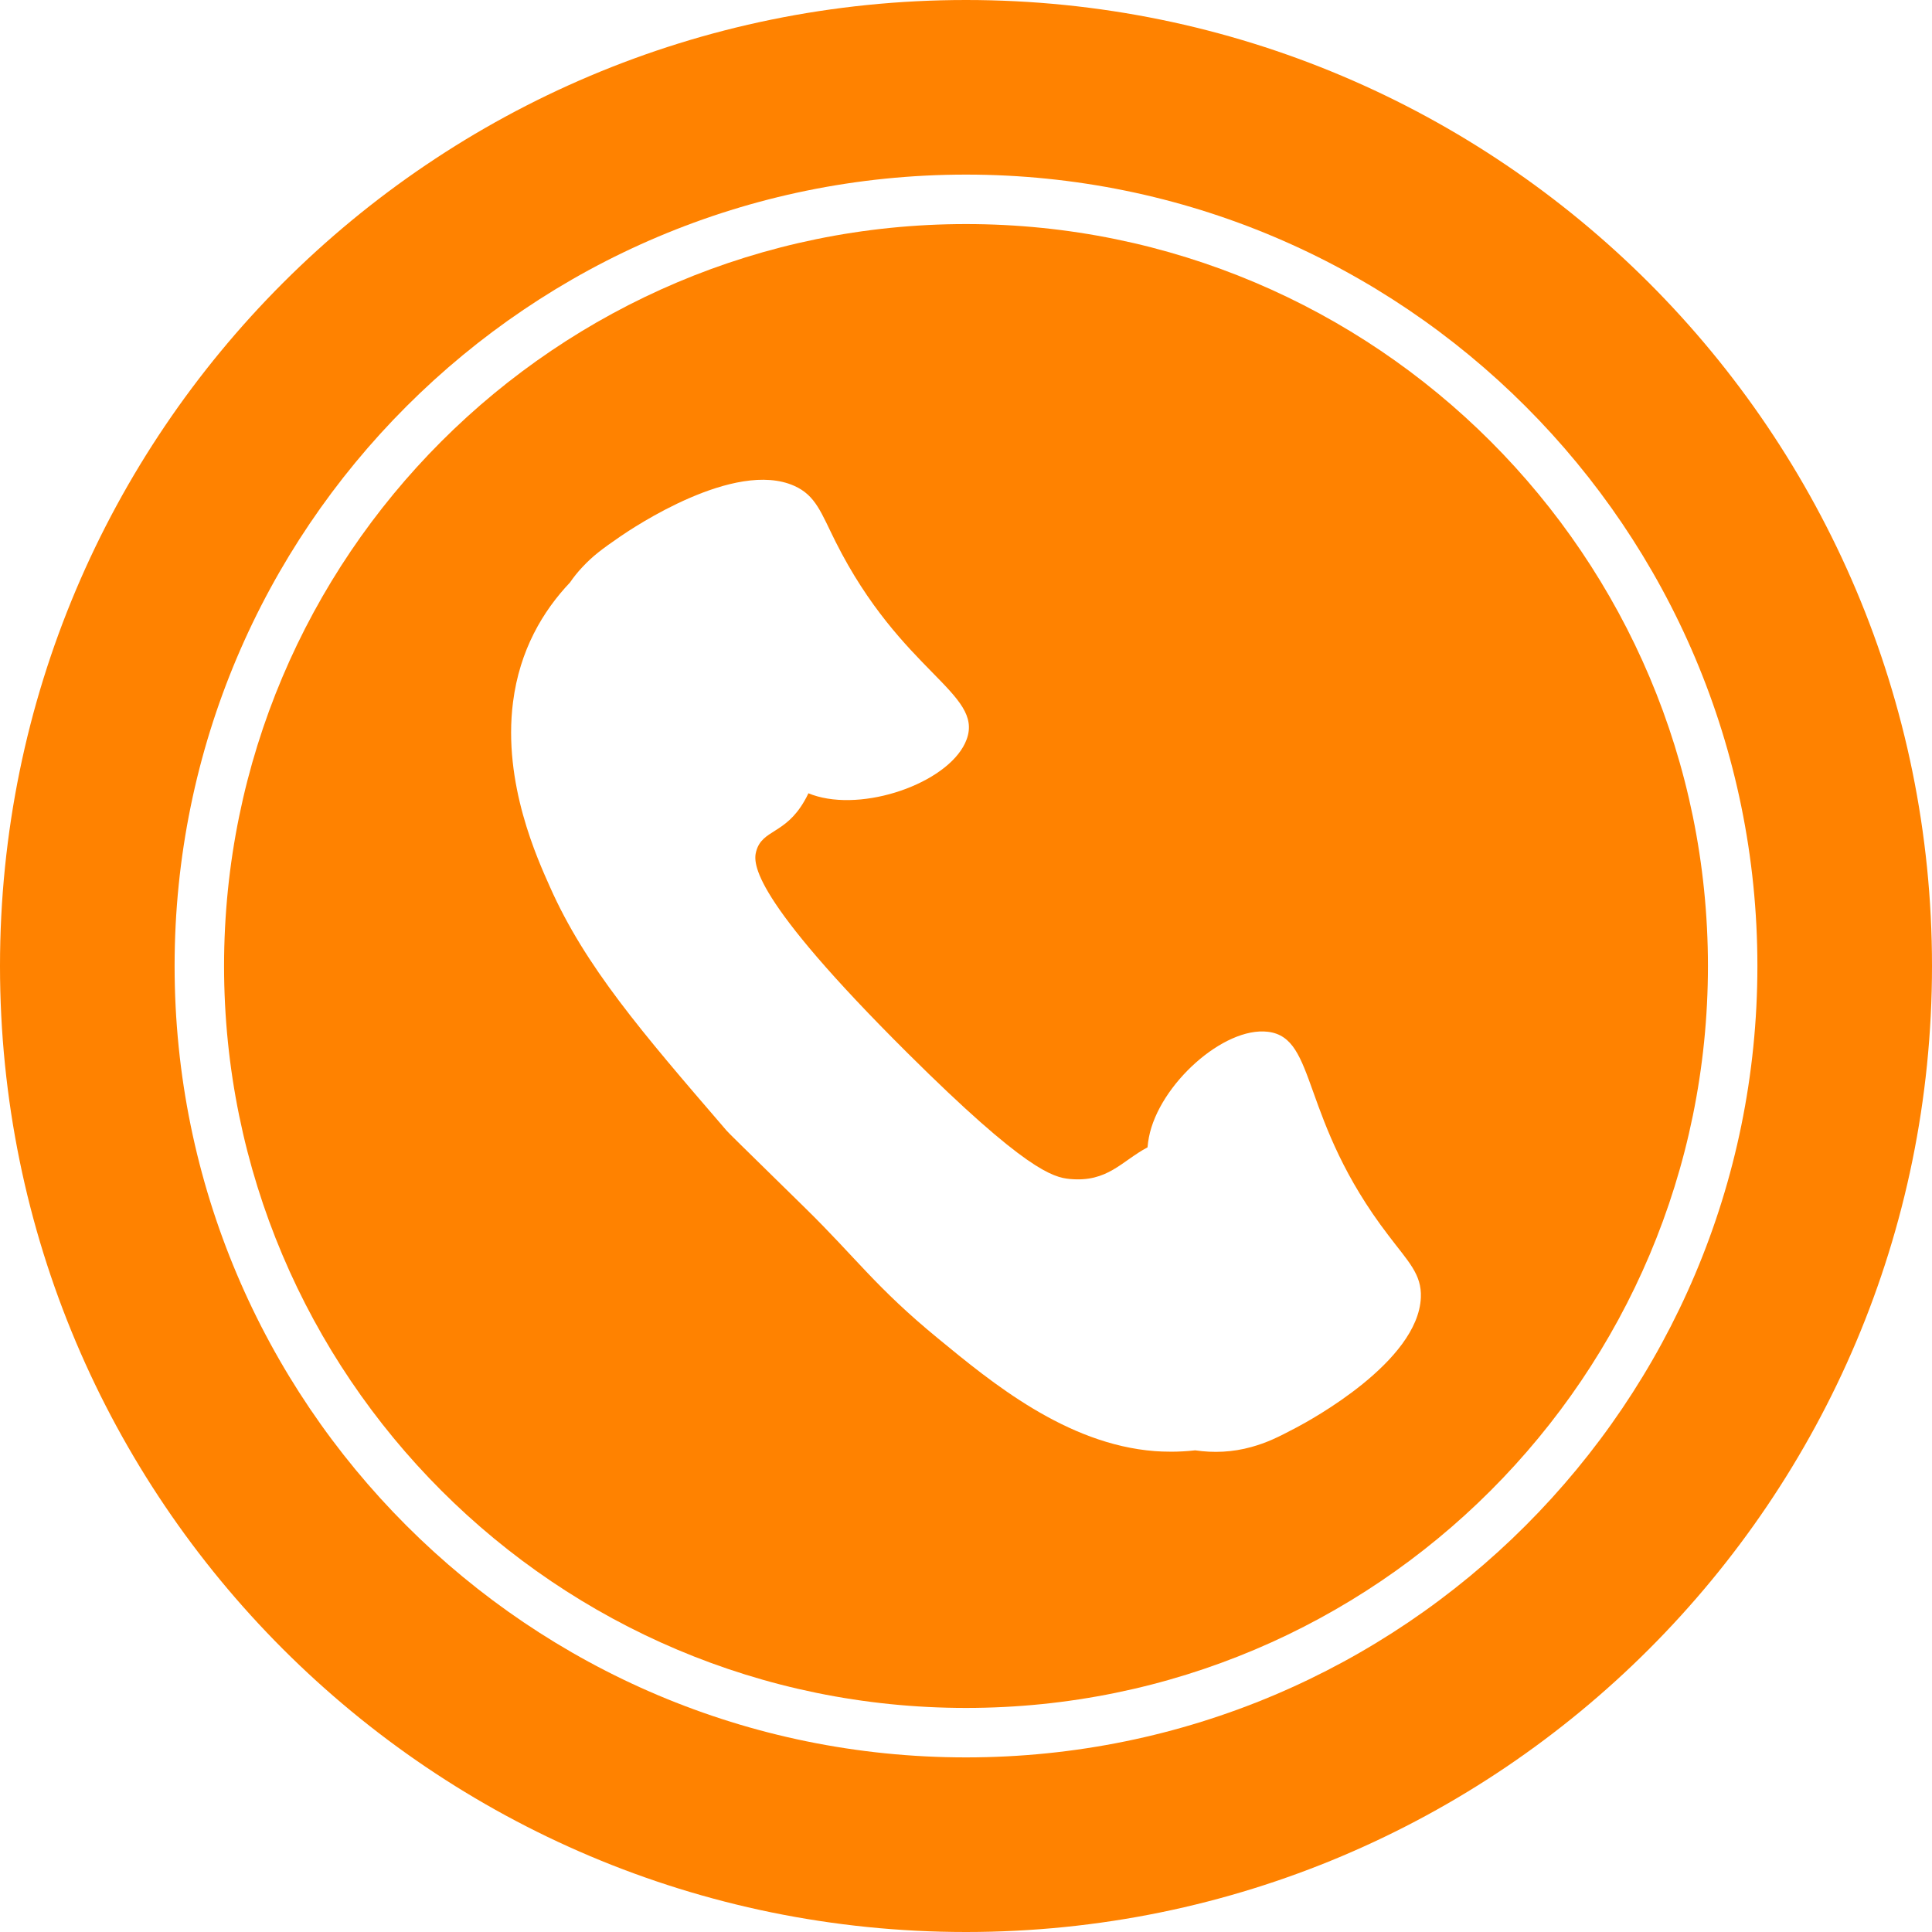
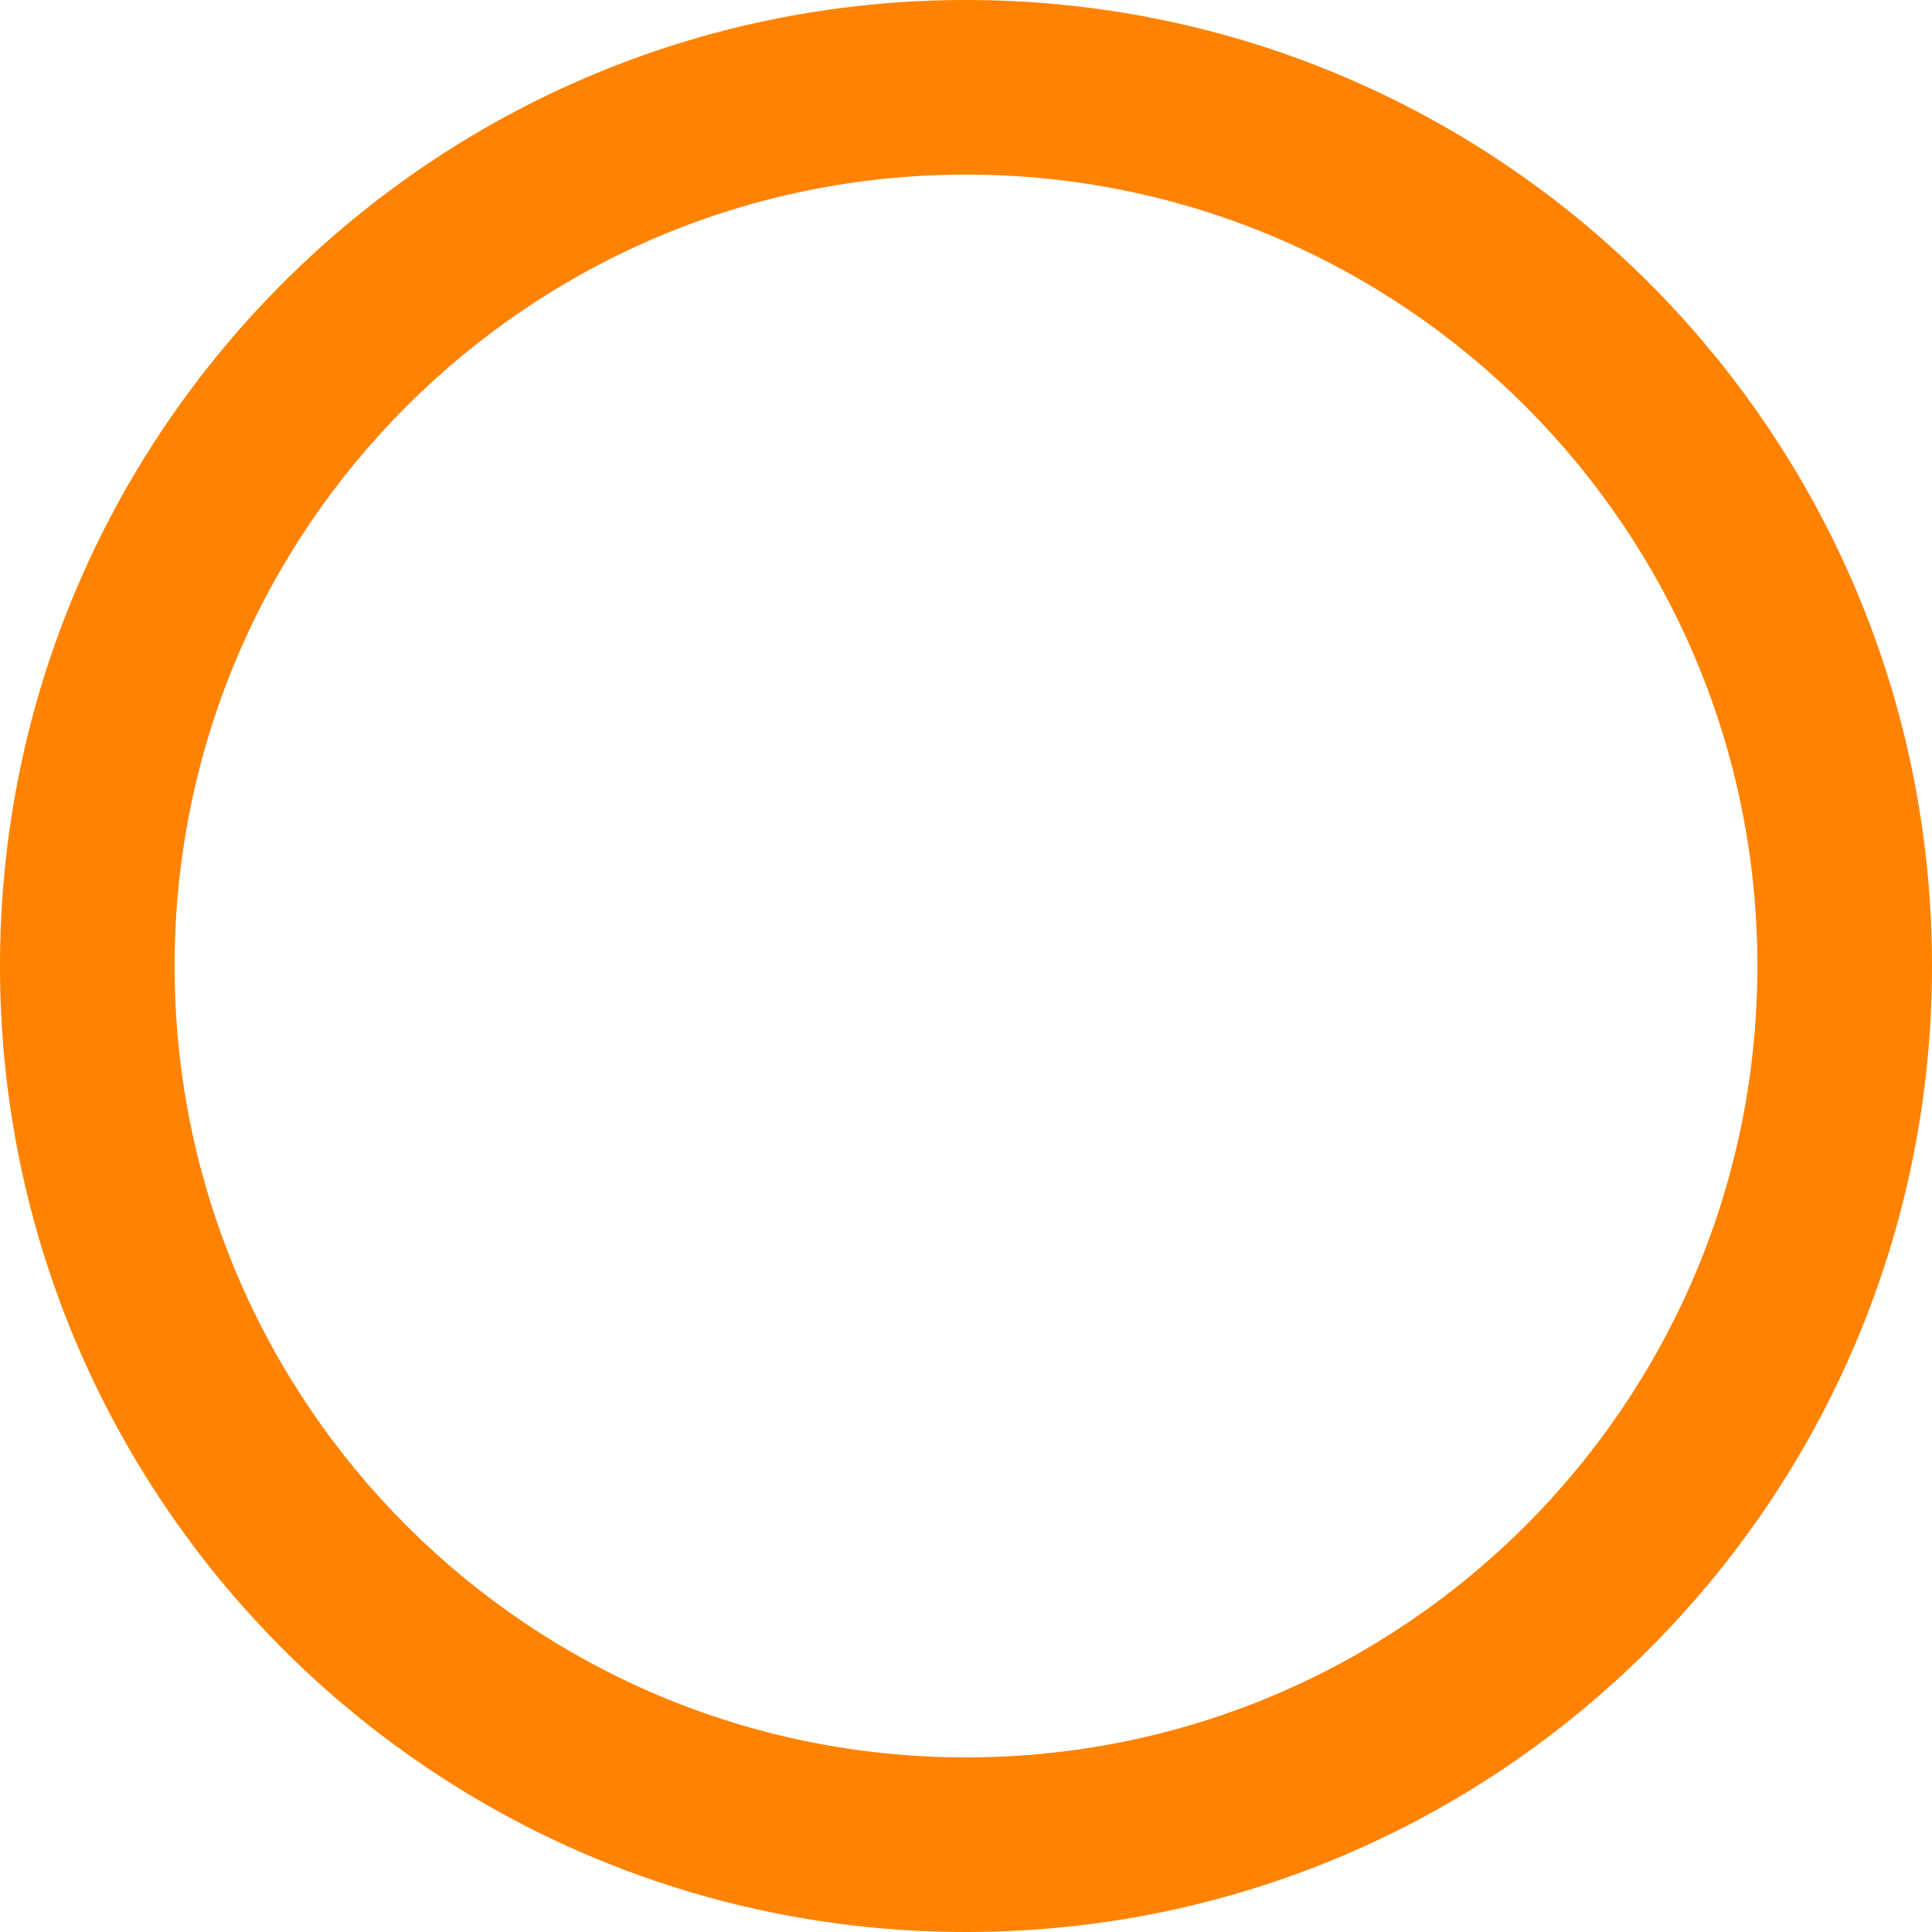
<svg xmlns="http://www.w3.org/2000/svg" fill="#000000" height="3000" preserveAspectRatio="xMidYMid meet" version="1" viewBox="523.5 523.5 1953.0 1953.0" width="3000" zoomAndPan="magnify">
  <g id="change1_1">
    <path d="M1500,523.5c-539.3,0-976.5,437.2-976.5,976.5s437.2,976.5,976.5,976.5s976.5-437.2,976.5-976.5 S2039.3,523.5,1500,523.5z M1500,2300c-441.8,0-800-358.2-800-800s358.2-800,800-800s800,358.2,800,800S1941.8,2300,1500,2300z" fill="#ff8200" />
  </g>
  <g id="change1_2">
-     <path d="M1500,750c-414.2,0-750,335.8-750,750s335.8,750,750,750s750-335.8,750-750S1914.2,750,1500,750z M1959.8,1835.1c-2.7,65-112.1,124.2-125.7,131.4c-19.6,10.4-30.1,15.4-45.5,19.7c-19.3,5.4-38.5,6.1-56.9,3.4 c-17.6,2-32.2,1.4-40.8,0.8c-89.7-6.9-165.4-69.7-219.4-114.1c-62.5-51.3-82.5-81.1-134.1-131.7c-69.5-68.2-76.6-75-79.7-78.5 c-0.5-0.5-0.8-0.9-1-1.2c-84.6-98.2-141.7-164.6-177.3-244.9c-12.1-27.3-47.9-104.3-37.3-186.8c6.7-52.5,30.1-91.9,57.6-120.9 c3.6-5.3,7.7-10.4,12.3-15.3c10.8-11.6,20.1-18.5,38.4-31.1c12.7-8.7,115.6-78.1,175.9-51.3c22,9.8,27.3,27.5,42,56.8 c66.4,132.1,149.4,152.6,132.4,199.4c-15.1,41.6-97.9,72.6-151,57.7c-3.2-0.9-6.2-1.9-9-3.1c-1.3,2.7-2.6,5.4-4.2,8 c-19.5,33.8-42.5,28.4-48.6,50.7c-3.2,11.8-5.7,46.1,153.3,204.2c119.1,118.4,146.9,125.4,163.7,127c38.3,3.6,52.3-18,78.6-32 c0.3-3.3,0.7-6.7,1.4-10.2c10.3-53.3,75.7-112,120.3-106.6c50.2,6.1,31.6,88.2,121.8,205.8C1947,1798.8,1960.8,1811.5,1959.8,1835.1 z" fill="#ff8200" />
-   </g>
+     </g>
</svg>